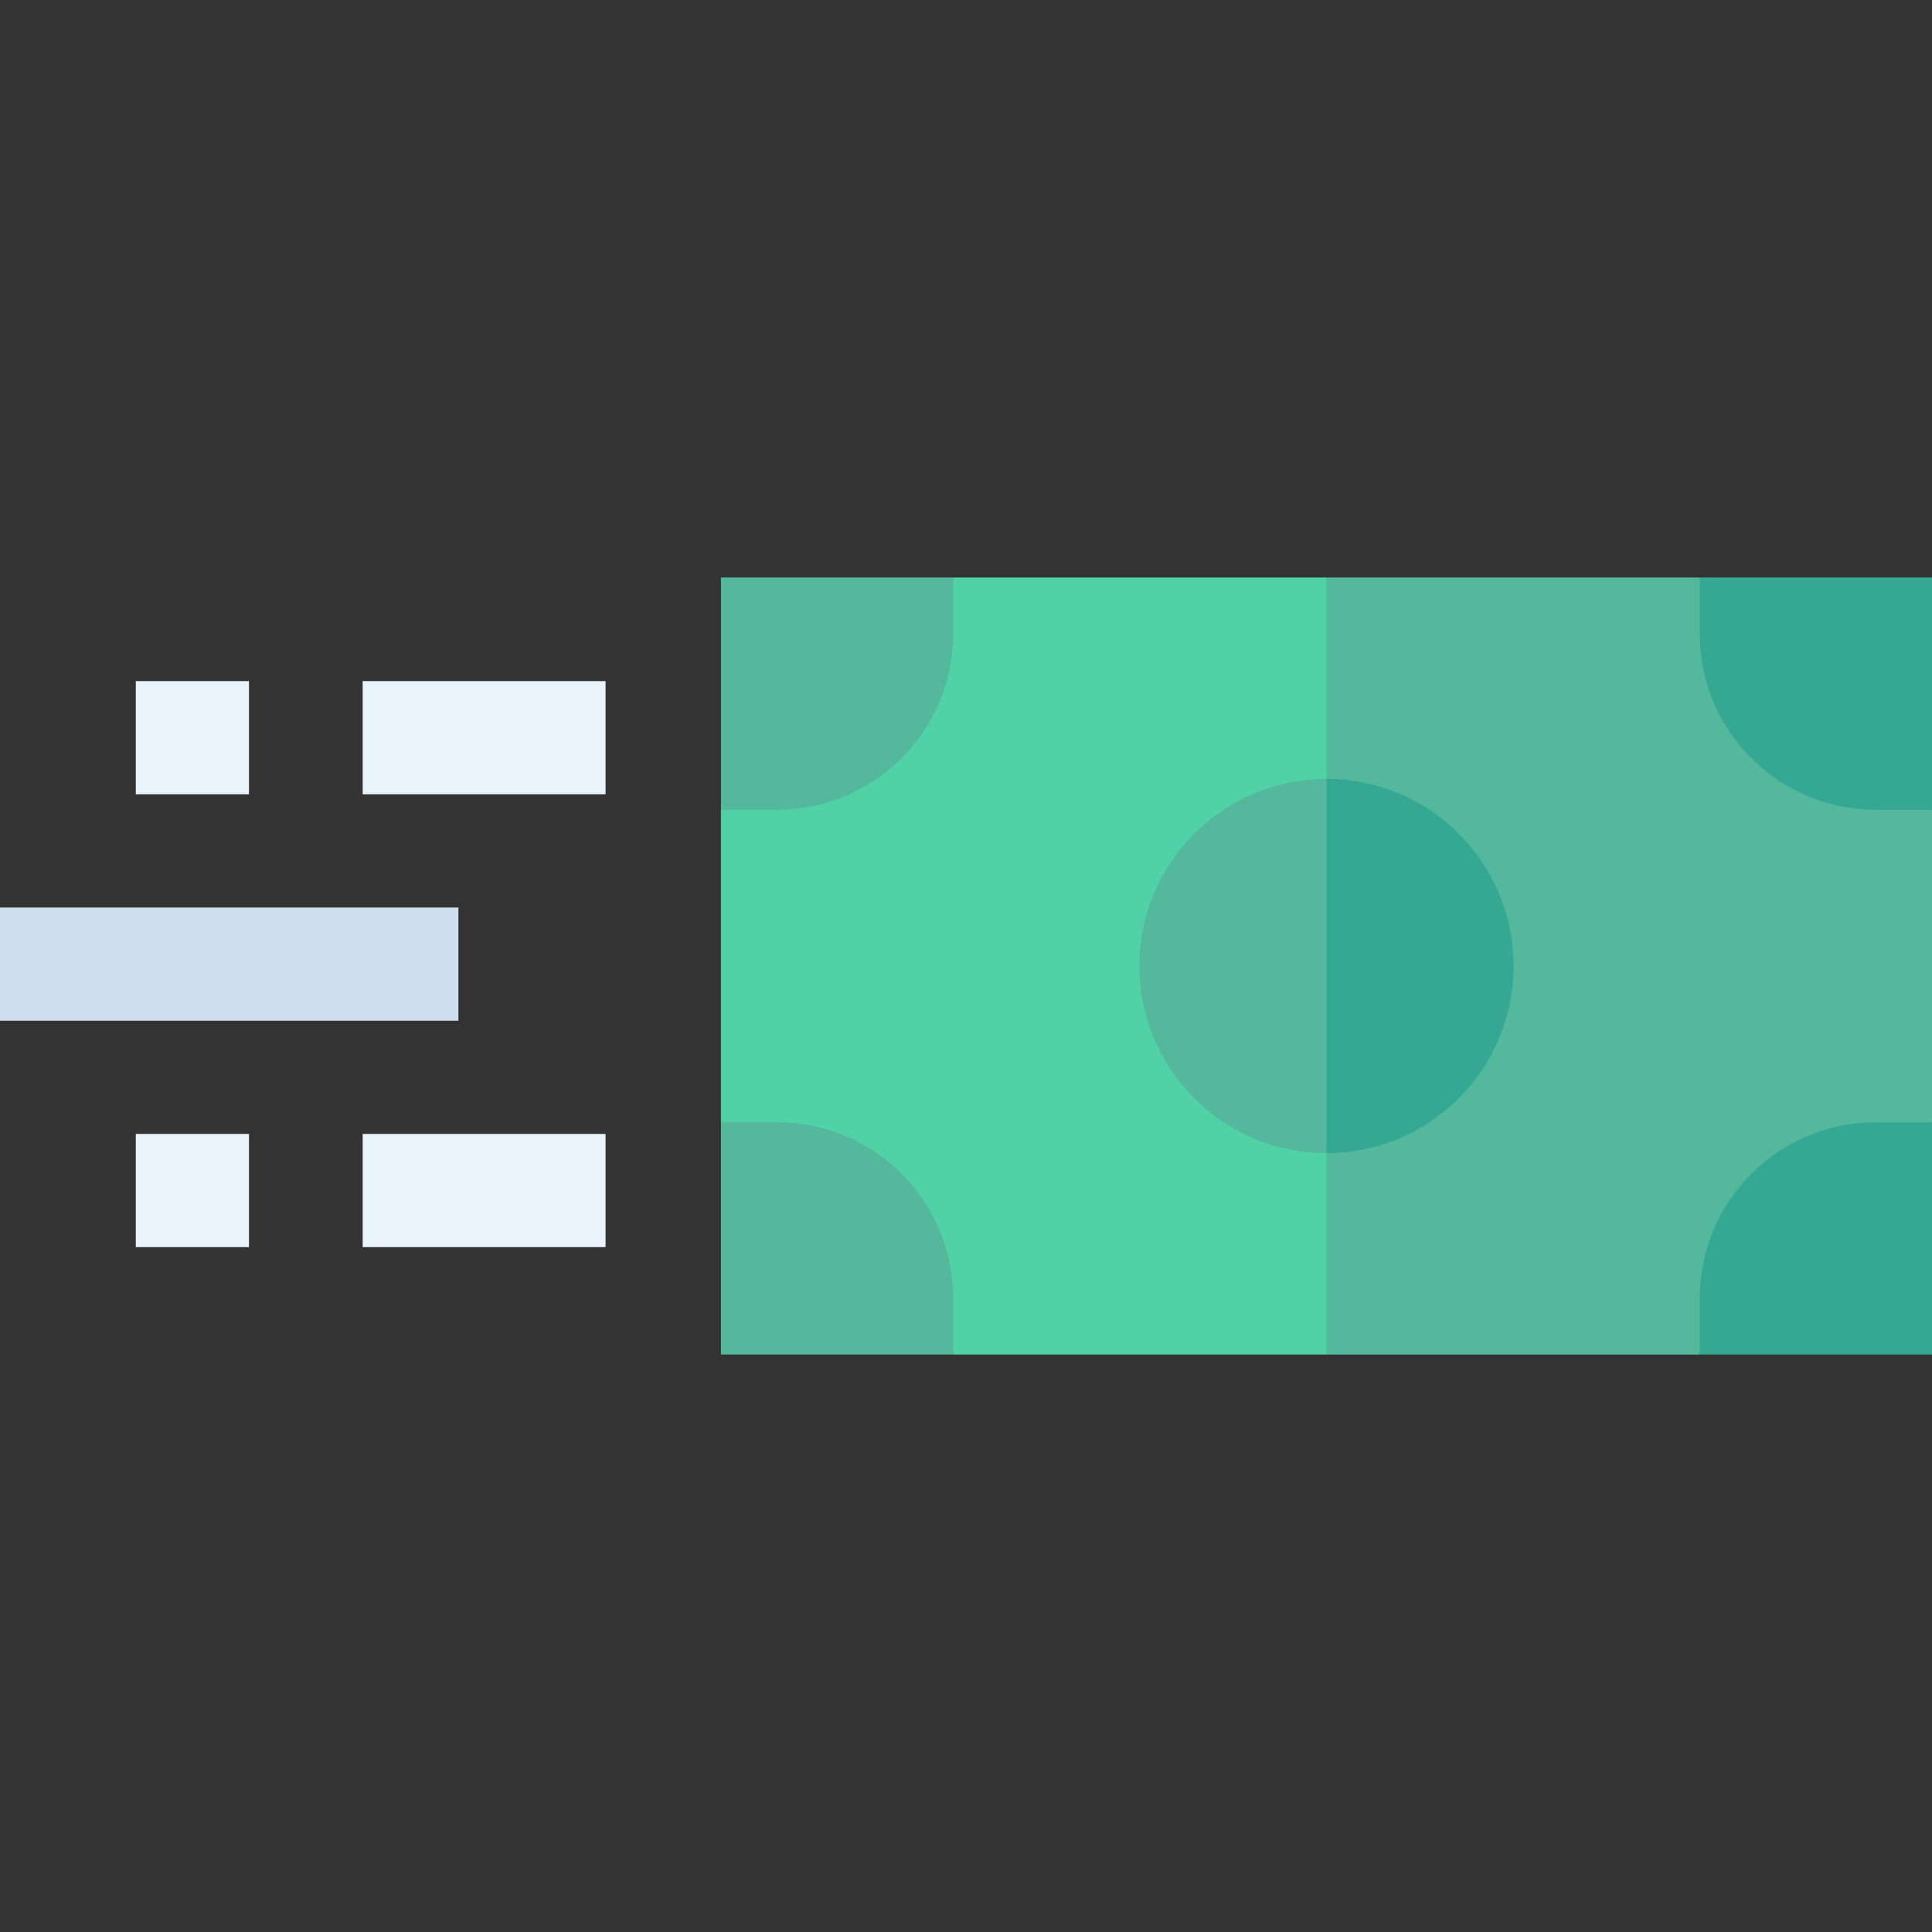
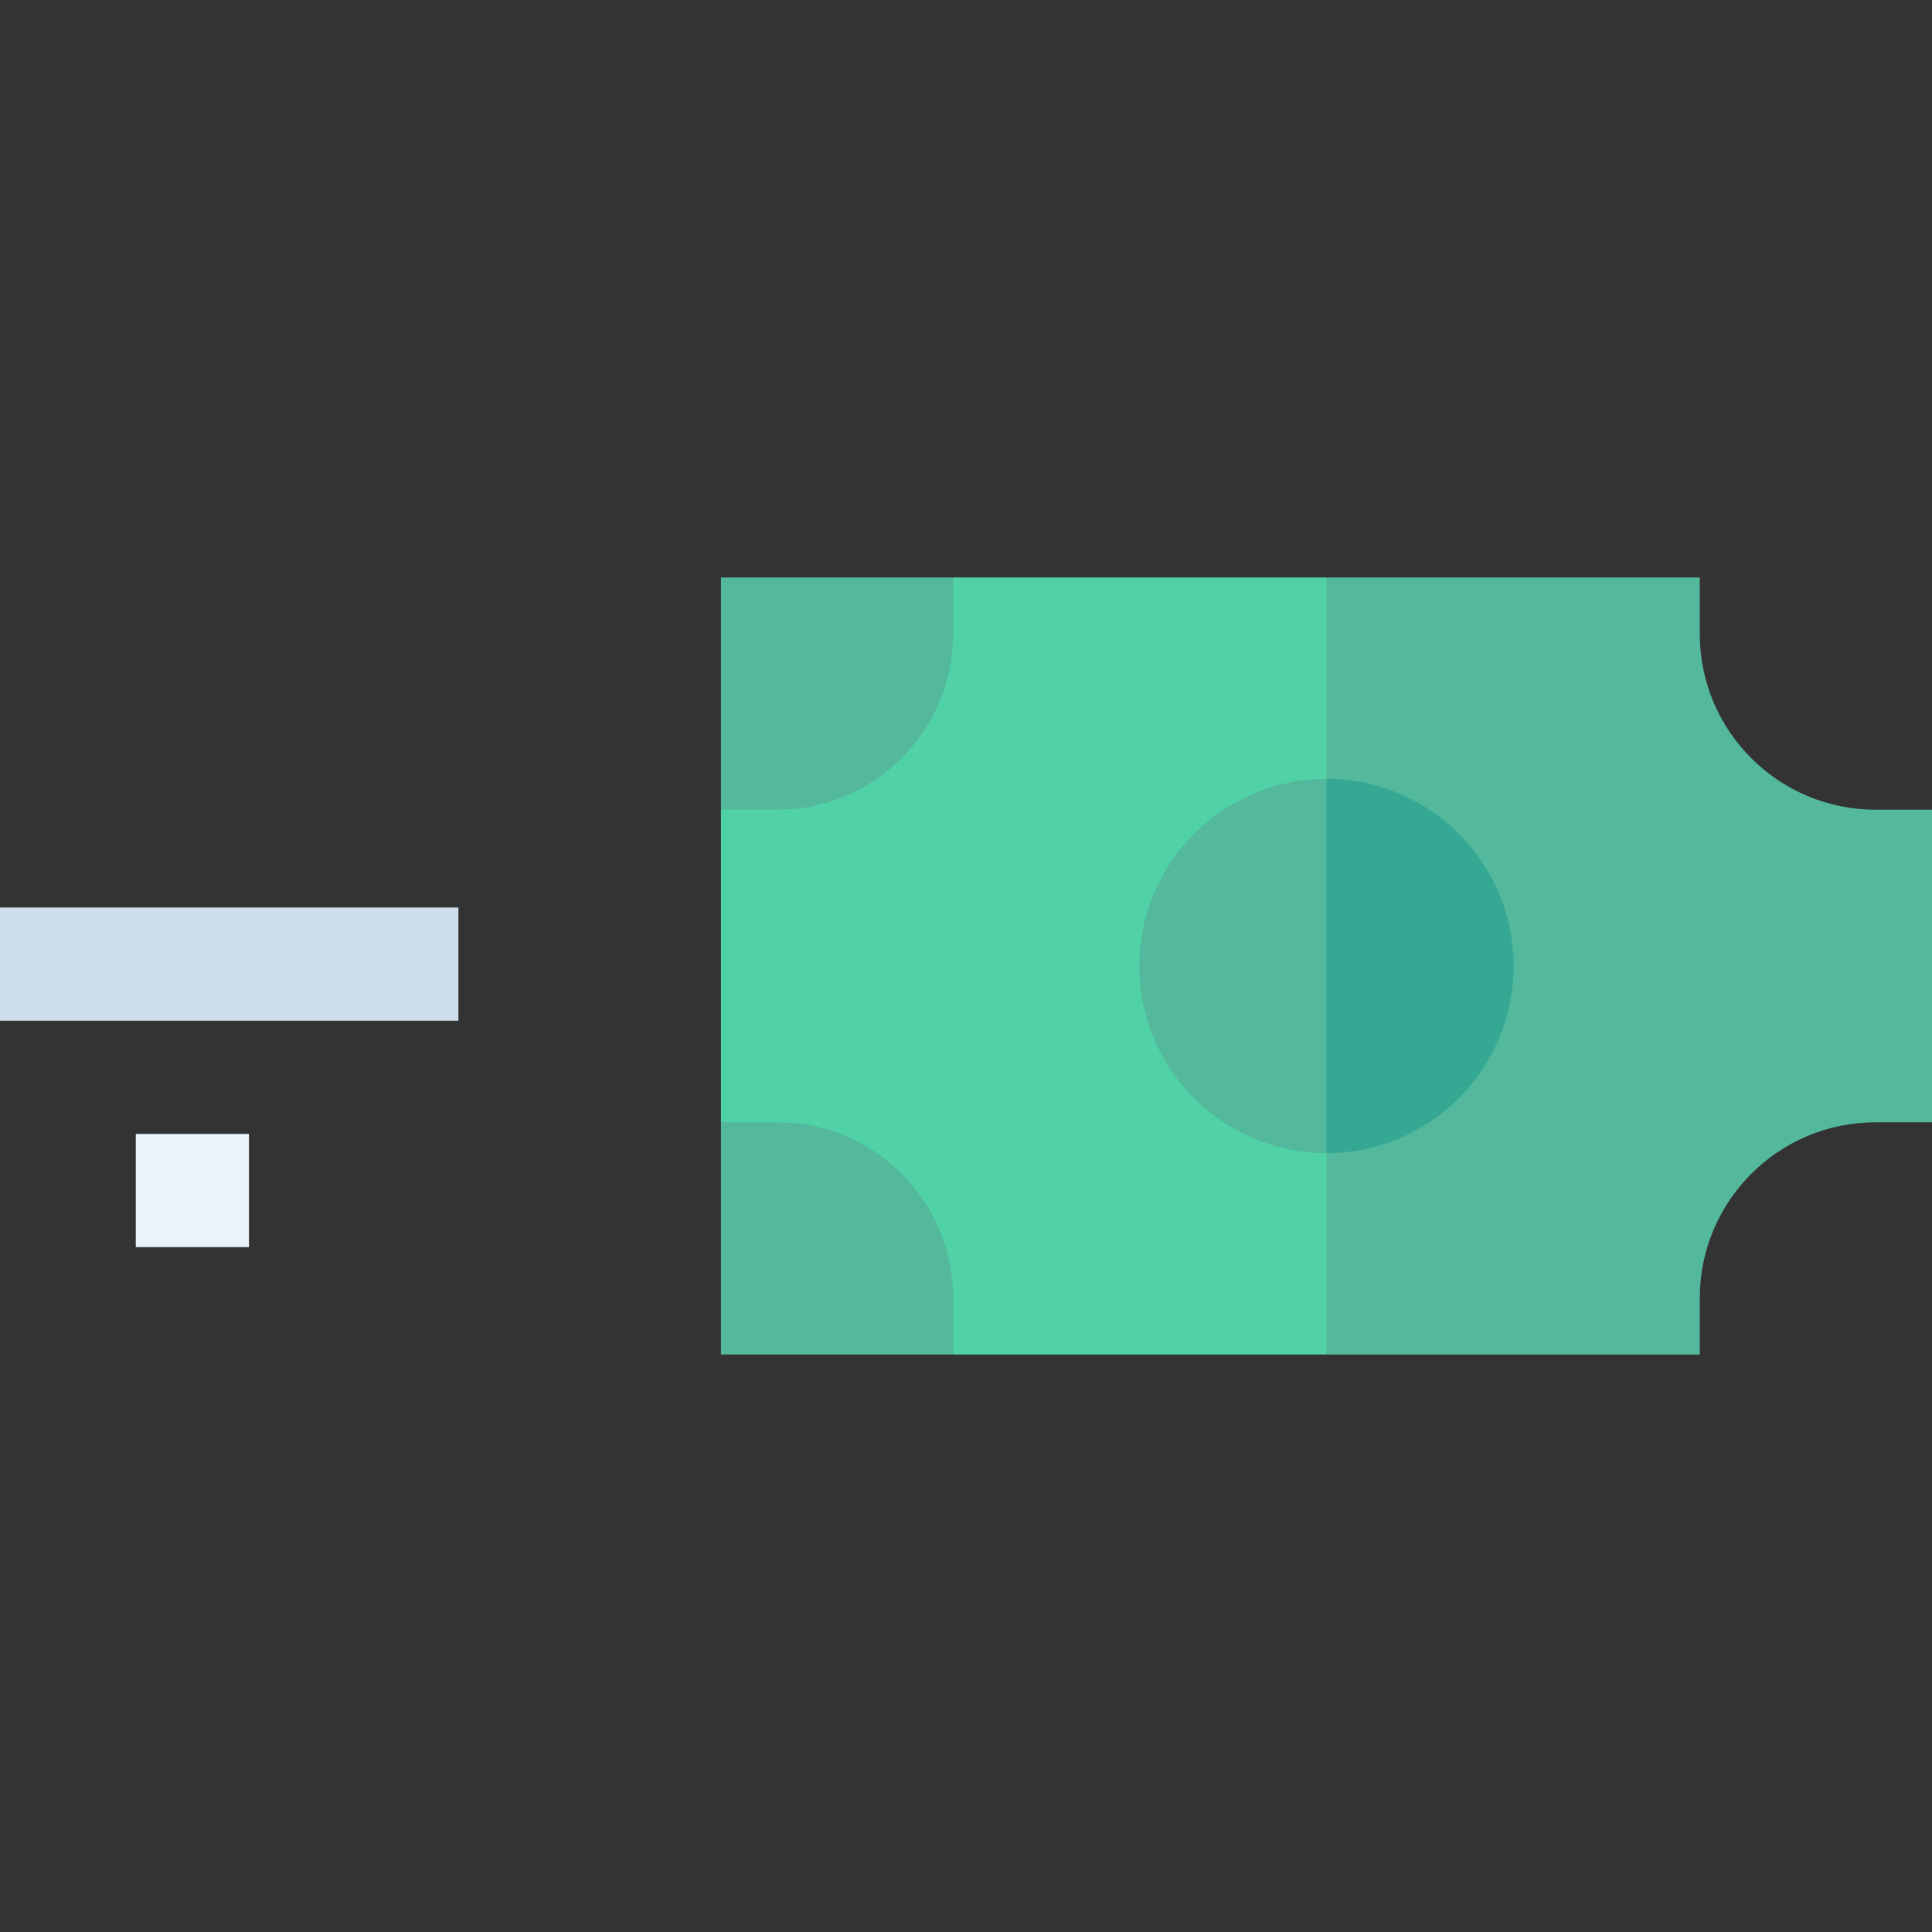
<svg xmlns="http://www.w3.org/2000/svg" id="Capa_1" height="512" viewBox="0 0 512 512" width="512">
  <rect x="0" y="0" width="512" height="512" fill="#333333" stroke="none" />
  <g>
    <g>
      <g>
        <g>
-           <path d="m436.832 283.799 13.631 75.167h61.537v-61.536z" fill="#35a894" />
-           <path d="m450.463 153.034-18.22 76.97 79.757-15.433v-61.537z" fill="#35a894" />
          <g fill="#53b89c">
            <path d="m267.898 229.876-15.305-76.842h-61.536v61.537z" />
            <path d="m272.178 277.845-81.121 19.585v61.536h61.536z" />
          </g>
        </g>
        <g>
          <path d="m252.593 153.034v15c0 25.661-20.876 46.537-46.536 46.537h-15v82.859h15c25.66 0 46.536 20.876 46.536 46.537v15h98.936l21.618-112.586-21.618-93.346h-98.936z" fill="#51d2a6" />
          <path d="m497 214.571c-25.661 0-46.537-20.876-46.537-46.537v-15h-98.935v205.933h98.935v-15c0-25.66 20.876-46.537 46.537-46.537h15v-82.859z" fill="#53b89c" />
        </g>
        <g>
          <path d="m301.933 256c0 27.347 22.248 49.596 49.596 49.596l14.498-48.535-14.498-50.656c-27.348-.001-49.596 22.248-49.596 49.595z" fill="#53b89c" />
        </g>
        <path d="m351.528 206.404v99.191c27.348 0 49.596-22.249 49.596-49.596s-22.248-49.595-49.596-49.595z" fill="#35a894" />
      </g>
    </g>
    <g>
      <g>
        <g>
          <g>
-             <path d="m35.984 180.5h30v30h-30z" fill="#e9f3fb" />
-           </g>
+             </g>
        </g>
        <g>
          <g>
-             <path d="m96.109 180.5h64.371v30h-64.371z" fill="#e9f3fb" />
-           </g>
+             </g>
        </g>
        <g>
          <g>
            <path d="m35.984 300.5h30v30h-30z" fill="#e9f3fb" />
          </g>
        </g>
        <g>
          <g>
-             <path d="m96.109 300.5h64.371v30h-64.371z" fill="#e9f3fb" />
-           </g>
+             </g>
        </g>
        <g>
          <g>
            <g>
              <path d="m0 240.5h121.481v30h-121.481z" fill="#cedeec" />
            </g>
          </g>
        </g>
      </g>
    </g>
  </g>
</svg>